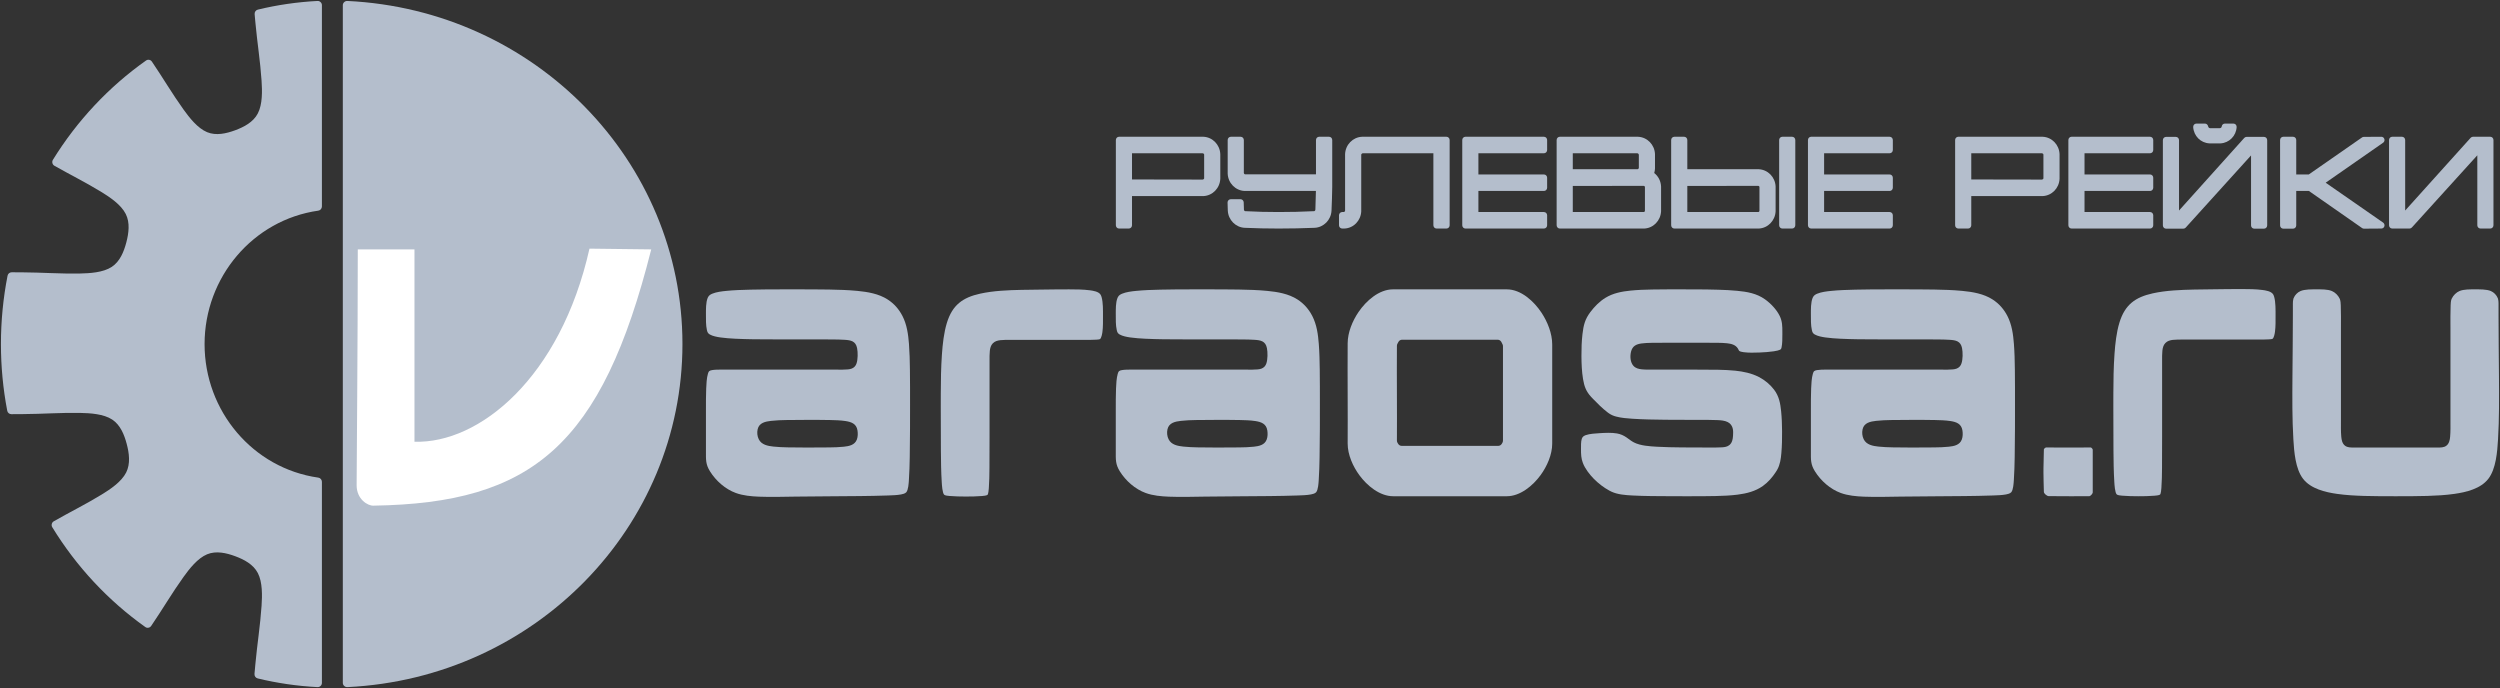
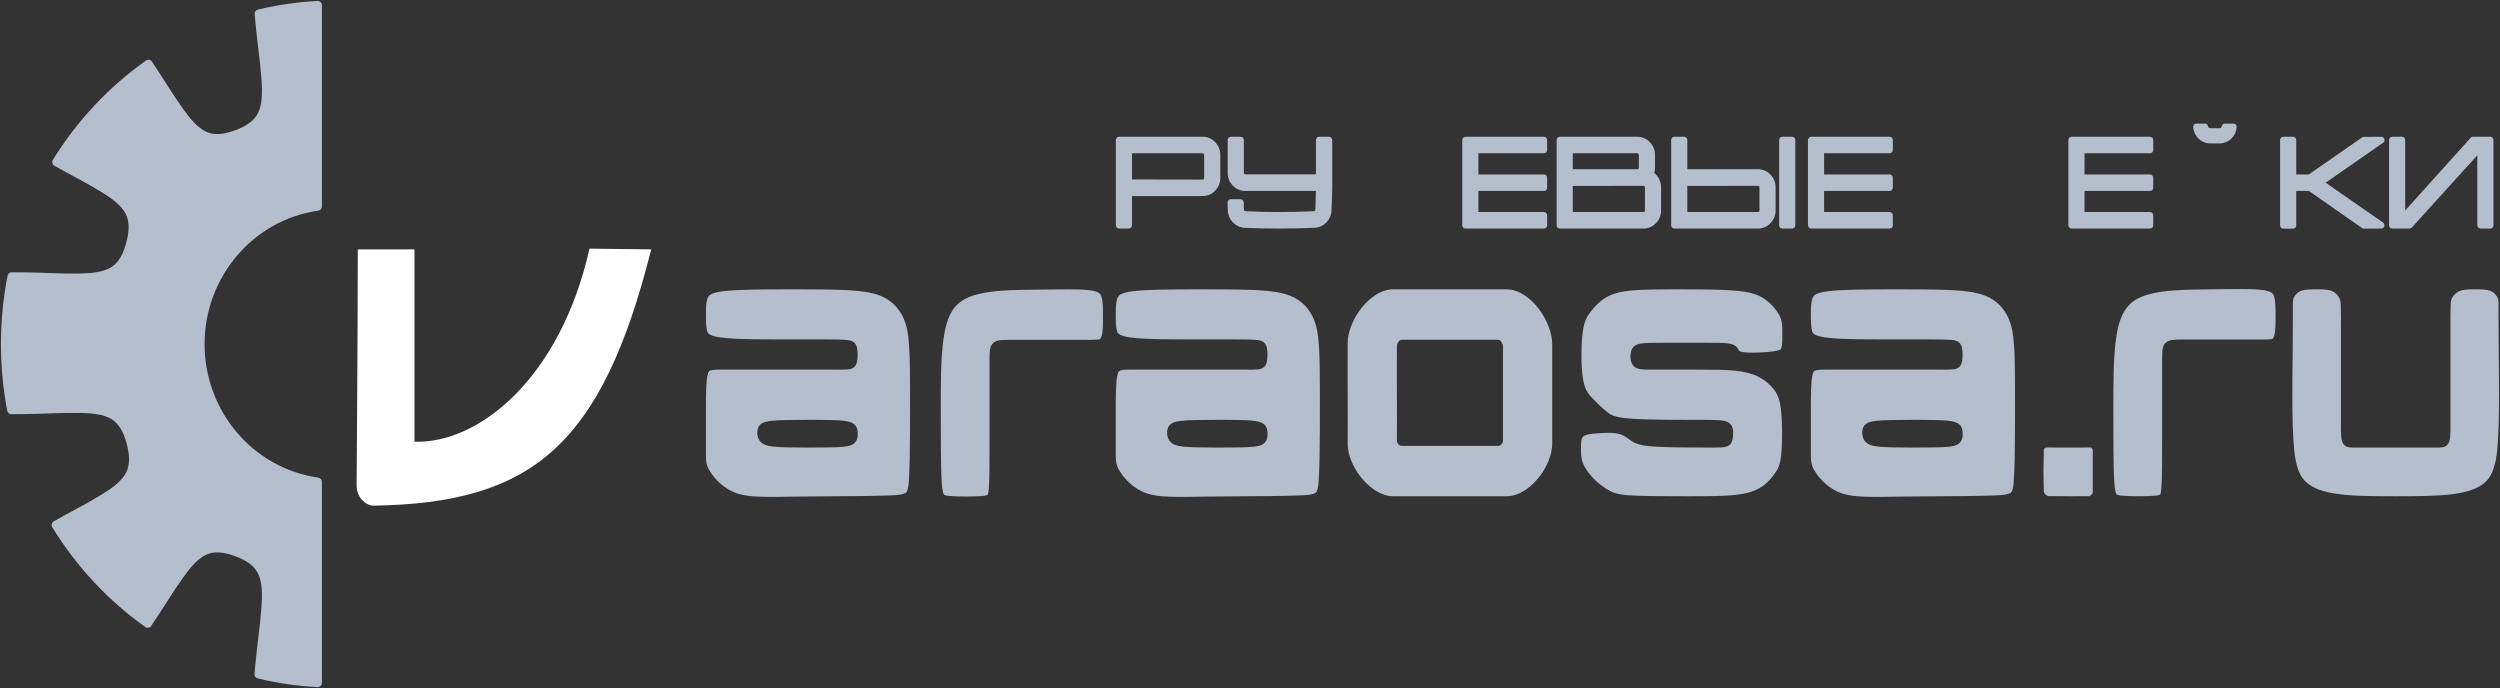
<svg xmlns="http://www.w3.org/2000/svg" width="218" height="60" viewBox="0 0 218 60" fill="none">
  <rect x="0" y="0" width="218" height="60" fill="#333333" stroke="none" />
  <g clip-path="url(#clip0_49_588)">
    <path fill-rule="evenodd" clip-rule="evenodd" d="M152.04 30.71C152.476 30.769 152.984 30.757 153.423 30.739C153.837 30.723 154.265 30.694 154.675 30.633C154.798 30.614 155.225 30.551 155.303 30.43C155.327 30.394 155.341 30.336 155.351 30.294C155.427 29.959 155.421 29.501 155.422 29.155C155.422 29.088 155.422 29.022 155.422 28.956C155.422 28.453 155.419 28.026 155.195 27.559C154.93 27.006 154.409 26.459 153.915 26.107C153.181 25.582 152.356 25.442 151.48 25.358C150.932 25.305 150.377 25.28 149.827 25.264C149.185 25.244 148.542 25.237 147.899 25.234C147.426 25.232 146.953 25.232 146.48 25.232C145.68 25.232 144.879 25.23 144.079 25.245C143.448 25.257 142.809 25.277 142.182 25.34C141.414 25.418 140.65 25.563 139.981 25.977C139.471 26.293 139.038 26.736 138.676 27.217C138.213 27.832 138.081 28.357 137.992 29.129C137.919 29.759 137.898 30.416 137.902 31.051C137.905 31.704 137.933 32.407 138.04 33.052C138.147 33.692 138.306 34.129 138.741 34.602C138.793 34.659 138.847 34.714 138.9 34.77C139.298 35.18 139.724 35.611 140.178 35.956C140.217 35.985 140.257 36.014 140.297 36.042C140.5 36.182 140.696 36.264 140.933 36.326C141.376 36.443 141.882 36.484 142.337 36.514C143.307 36.579 144.292 36.592 145.264 36.603C146.186 36.613 147.108 36.614 148.03 36.614C148.604 36.614 149.19 36.605 149.763 36.633C150.045 36.646 150.392 36.669 150.648 36.801C151.021 36.993 151.138 37.335 151.13 37.734C151.128 37.833 151.125 37.927 151.118 38.025C151.099 38.32 151.038 38.614 150.802 38.81C150.619 38.961 150.389 38.992 150.162 39.007C149.764 39.034 149.345 39.024 148.946 39.024C148.188 39.024 147.43 39.023 146.672 39.015C145.943 39.007 145.208 38.996 144.48 38.955C143.864 38.92 143.049 38.87 142.485 38.583C142.239 38.457 142.07 38.31 141.849 38.156C141.582 37.97 141.318 37.852 140.998 37.796C140.527 37.713 139.953 37.744 139.474 37.774C139.117 37.797 138.614 37.823 138.277 37.944C138.104 38.007 137.99 38.087 137.931 38.267C137.851 38.513 137.863 38.912 137.863 39.172C137.863 39.596 137.872 39.969 138.027 40.371C138.217 40.867 138.601 41.363 138.966 41.737C139.365 42.145 139.848 42.519 140.347 42.787C140.4 42.815 140.452 42.842 140.506 42.867C141.059 43.129 141.735 43.173 142.334 43.206C142.888 43.237 143.446 43.248 144 43.257C144.672 43.267 145.344 43.27 146.015 43.271C146.414 43.272 146.812 43.272 147.21 43.272C148.013 43.272 148.817 43.274 149.619 43.254C150.253 43.239 150.9 43.213 151.528 43.132C152.304 43.032 153.069 42.842 153.719 42.38C154.174 42.056 154.541 41.633 154.848 41.164C154.891 41.097 154.934 41.029 154.973 40.96C155.225 40.516 155.291 40.019 155.335 39.514C155.39 38.881 155.402 38.229 155.397 37.594C155.392 37.017 155.373 36.428 155.314 35.854C155.243 35.153 155.131 34.55 154.702 33.983C154.352 33.52 153.887 33.139 153.377 32.875C152.734 32.542 152.016 32.397 151.304 32.323C150.813 32.273 150.316 32.254 149.823 32.243C149.22 32.231 148.616 32.232 148.013 32.232C146.753 32.232 145.493 32.232 144.232 32.232C143.88 32.232 143.499 32.242 143.149 32.204C142.885 32.175 142.63 32.111 142.441 31.907C142.155 31.598 142.128 31.068 142.224 30.673C142.343 30.181 142.668 30.015 143.135 29.949C143.419 29.909 143.719 29.901 144.005 29.895C144.436 29.886 144.867 29.887 145.298 29.887C146.409 29.887 147.52 29.887 148.631 29.887C149.026 29.887 149.423 29.886 149.818 29.893C150.077 29.897 150.342 29.904 150.599 29.933C150.962 29.973 151.348 30.062 151.552 30.404C151.575 30.444 151.626 30.567 151.654 30.593C151.725 30.661 151.951 30.698 152.04 30.71V30.71Z" fill="#B4BECC" />
    <path fill-rule="evenodd" clip-rule="evenodd" d="M121.47 25.231C120.249 25.231 119.132 26.23 118.47 27.198C117.94 27.973 117.516 28.986 117.516 29.945C117.516 31.474 117.502 33.004 117.516 34.532C117.529 35.914 117.516 37.296 117.516 38.678C117.516 39.651 117.975 40.67 118.536 41.436C119.21 42.354 120.313 43.272 121.492 43.272C123.199 43.272 124.905 43.272 126.612 43.272C128.205 43.272 129.797 43.272 131.39 43.272C132.57 43.272 133.671 42.348 134.342 41.428C134.899 40.663 135.353 39.646 135.353 38.678C135.353 37.394 135.353 36.11 135.353 34.826C135.353 33.229 135.353 31.632 135.353 30.035C135.353 29.078 134.944 28.062 134.427 27.278C133.768 26.279 132.64 25.231 131.39 25.231C129.722 25.231 128.054 25.231 126.386 25.231C124.747 25.231 123.109 25.231 121.47 25.231ZM130.914 29.811C130.956 29.883 130.996 29.961 131.028 30.039C131.049 30.089 131.059 30.135 131.059 30.189C131.059 31.735 131.059 33.28 131.059 34.826C131.059 36.023 131.059 37.221 131.059 38.418C131.059 38.487 131.043 38.547 131.01 38.607C130.992 38.639 130.974 38.67 130.955 38.701C130.884 38.816 130.77 38.881 130.637 38.881C129.295 38.881 127.954 38.881 126.612 38.881C125.153 38.881 123.694 38.881 122.235 38.881C122.103 38.881 121.99 38.817 121.919 38.703C121.898 38.671 121.879 38.638 121.86 38.605C121.826 38.544 121.811 38.484 121.811 38.414C121.812 37.106 121.823 35.798 121.811 34.491C121.797 33.046 121.81 31.602 121.811 30.158C121.811 30.097 121.822 30.045 121.848 29.991C121.877 29.93 121.91 29.869 121.944 29.811C122.013 29.691 122.13 29.623 122.267 29.623C123.64 29.623 125.013 29.623 126.386 29.623C127.788 29.623 129.189 29.623 130.591 29.623C130.727 29.623 130.844 29.691 130.914 29.811Z" fill="#B4BECC" />
    <path fill-rule="evenodd" clip-rule="evenodd" d="M90.726 25.254C90.183 25.26 89.64 25.264 89.098 25.276C87.913 25.301 86.633 25.35 85.473 25.606C83.954 25.941 83.045 26.592 82.566 28.161C82.304 29.019 82.199 30.007 82.136 30.902C82.055 32.037 82.041 33.182 82.037 34.321C82.035 34.707 82.035 35.094 82.035 35.48C82.035 36.755 82.034 38.029 82.046 39.303C82.055 40.22 82.062 41.153 82.121 42.067C82.133 42.259 82.173 43.014 82.34 43.147C82.431 43.219 82.696 43.24 82.807 43.249C83.265 43.289 83.737 43.297 84.196 43.298C84.669 43.299 85.155 43.293 85.626 43.253C85.717 43.245 86.04 43.219 86.11 43.151C86.188 43.075 86.217 42.682 86.225 42.581C86.269 42.002 86.274 41.406 86.28 40.825C86.29 39.888 86.288 38.95 86.288 38.012C86.288 35.83 86.288 33.647 86.288 31.465C86.288 31.18 86.282 30.877 86.313 30.595C86.339 30.352 86.4 30.117 86.573 29.938C86.751 29.754 86.989 29.691 87.233 29.663C87.523 29.63 87.836 29.637 88.128 29.637C90.124 29.637 92.121 29.637 94.117 29.637C94.27 29.637 95.813 29.661 95.921 29.57C96.048 29.463 96.11 29.106 96.131 28.952C96.191 28.5 96.18 28 96.18 27.543C96.18 27.049 96.193 26.39 96.062 25.921C96.039 25.84 96.01 25.757 95.965 25.686C95.794 25.421 95.311 25.349 95.034 25.313C94.447 25.237 93.814 25.234 93.222 25.232C92.391 25.229 91.558 25.245 90.726 25.254H90.726Z" fill="#B4BECC" />
    <path fill-rule="evenodd" clip-rule="evenodd" d="M69.207 25.231C68.857 25.231 68.508 25.231 68.159 25.232C67.257 25.233 66.355 25.237 65.453 25.258C64.741 25.275 64.014 25.296 63.305 25.368C62.933 25.406 62.455 25.464 62.106 25.611C61.959 25.674 61.832 25.751 61.751 25.895C61.735 25.924 61.721 25.954 61.708 25.985C61.547 26.376 61.558 26.981 61.558 27.409C61.558 27.846 61.547 28.353 61.642 28.779C61.653 28.825 61.664 28.871 61.68 28.916C61.723 29.035 61.789 29.102 61.896 29.166C62.145 29.314 62.54 29.384 62.821 29.425C63.246 29.486 63.684 29.514 64.113 29.536C64.643 29.562 65.174 29.576 65.704 29.584C66.395 29.594 67.086 29.595 67.777 29.595C68.903 29.595 70.029 29.595 71.155 29.595C71.254 29.595 71.354 29.595 71.453 29.595C71.86 29.595 72.268 29.595 72.675 29.601C73 29.605 73.329 29.61 73.653 29.631C74.194 29.665 74.616 29.741 74.738 30.355C74.813 30.728 74.814 31.349 74.684 31.706C74.649 31.802 74.601 31.89 74.532 31.965C74.373 32.139 74.158 32.19 73.936 32.212C73.647 32.24 73.336 32.232 73.046 32.232C71.487 32.232 69.928 32.232 68.369 32.232C66.63 32.232 64.891 32.232 63.151 32.232C62.921 32.232 62.029 32.2 61.849 32.36C61.788 32.414 61.751 32.523 61.729 32.599C61.62 32.973 61.597 33.487 61.581 33.876C61.556 34.5 61.558 35.127 61.558 35.751C61.558 36.956 61.558 38.161 61.558 39.366C61.558 40.088 61.526 40.483 61.914 41.105C62.43 41.933 63.253 42.656 64.161 42.987C64.799 43.221 65.522 43.284 66.195 43.31C67.242 43.352 68.308 43.317 69.357 43.304C70.419 43.291 71.481 43.284 72.542 43.276C74.163 43.264 75.793 43.262 77.412 43.206C77.789 43.192 78.213 43.183 78.584 43.113C78.725 43.086 78.921 43.039 79.024 42.928C79.208 42.73 79.238 42.127 79.255 41.872C79.301 41.208 79.317 40.535 79.33 39.869C79.346 39.025 79.352 38.181 79.354 37.337C79.357 36.645 79.357 35.954 79.357 35.262C79.357 34.25 79.359 33.237 79.345 32.225C79.335 31.486 79.319 30.74 79.263 30.003C79.198 29.16 79.084 28.309 78.694 27.552C78.389 26.96 77.962 26.476 77.407 26.117C76.625 25.612 75.662 25.452 74.757 25.365C73.941 25.286 73.11 25.263 72.29 25.248C71.263 25.23 70.234 25.232 69.206 25.232L69.207 25.231ZM70.569 36.614C71.167 36.614 71.766 36.613 72.364 36.626C72.809 36.636 73.287 36.648 73.728 36.715C74.24 36.794 74.684 36.952 74.772 37.532C74.812 37.794 74.811 38.077 74.718 38.327C74.537 38.812 74.039 38.904 73.59 38.953C73.17 39 72.732 39.008 72.31 39.015C71.753 39.025 71.195 39.024 70.637 39.024C70.495 39.024 70.354 39.024 70.212 39.024C69.703 39.023 69.192 39.022 68.683 39.01C68.272 39 67.851 38.987 67.443 38.942C66.959 38.888 66.406 38.792 66.164 38.303C66.032 38.038 66.002 37.724 66.066 37.435C66.193 36.861 66.748 36.756 67.242 36.699C67.678 36.648 68.133 36.636 68.572 36.627C69.134 36.615 69.697 36.614 70.259 36.614C70.362 36.614 70.465 36.614 70.569 36.614Z" fill="#B4BECC" />
    <path fill-rule="evenodd" clip-rule="evenodd" d="M104.944 25.231C104.595 25.231 104.245 25.231 103.896 25.232C102.994 25.233 102.092 25.237 101.19 25.258C100.478 25.275 99.751 25.296 99.042 25.368C98.67 25.406 98.192 25.464 97.844 25.611C97.696 25.674 97.569 25.751 97.488 25.895C97.472 25.924 97.458 25.954 97.445 25.985C97.284 26.376 97.296 26.981 97.296 27.409C97.296 27.846 97.285 28.353 97.38 28.779C97.39 28.825 97.401 28.871 97.417 28.916C97.46 29.035 97.526 29.102 97.633 29.166C97.883 29.314 98.277 29.384 98.558 29.425C98.983 29.486 99.421 29.514 99.85 29.536C100.38 29.562 100.911 29.576 101.442 29.584C102.133 29.594 102.824 29.595 103.515 29.595C104.64 29.595 105.766 29.595 106.892 29.595C106.992 29.595 107.091 29.595 107.191 29.595C107.598 29.595 108.005 29.595 108.412 29.601C108.737 29.605 109.066 29.61 109.39 29.631C109.931 29.665 110.353 29.741 110.476 30.355C110.55 30.728 110.551 31.349 110.421 31.706C110.386 31.802 110.338 31.89 110.269 31.965C110.11 32.139 109.895 32.19 109.673 32.212C109.385 32.24 109.073 32.232 108.783 32.232C107.224 32.232 105.665 32.232 104.106 32.232C102.367 32.232 100.628 32.232 98.889 32.232C98.659 32.232 97.766 32.2 97.586 32.36C97.525 32.414 97.488 32.523 97.466 32.599C97.358 32.973 97.334 33.487 97.318 33.876C97.293 34.5 97.296 35.127 97.296 35.751C97.296 36.956 97.296 38.161 97.296 39.366C97.296 40.088 97.263 40.483 97.651 41.105C98.168 41.933 98.99 42.656 99.898 42.987C100.537 43.221 101.259 43.284 101.932 43.31C102.979 43.352 104.046 43.317 105.094 43.304C106.156 43.291 107.218 43.284 108.279 43.276C109.9 43.264 111.53 43.262 113.15 43.206C113.526 43.192 113.95 43.183 114.321 43.113C114.462 43.086 114.658 43.039 114.762 42.928C114.945 42.73 114.975 42.127 114.993 41.872C115.038 41.208 115.054 40.535 115.067 39.869C115.083 39.025 115.089 38.181 115.092 37.337C115.094 36.645 115.094 35.954 115.094 35.262C115.094 34.25 115.096 33.237 115.082 32.225C115.072 31.486 115.057 30.74 115 30.003C114.936 29.16 114.821 28.309 114.431 27.552C114.126 26.96 113.7 26.476 113.144 26.117C112.362 25.612 111.4 25.452 110.494 25.365C109.678 25.286 108.847 25.263 108.028 25.248C107 25.23 105.972 25.232 104.944 25.232L104.944 25.231ZM106.306 36.614C106.904 36.614 107.503 36.613 108.101 36.626C108.546 36.636 109.025 36.648 109.465 36.715C109.977 36.794 110.421 36.952 110.51 37.532C110.55 37.794 110.548 38.077 110.455 38.327C110.275 38.812 109.777 38.904 109.327 38.953C108.907 39 108.47 39.008 108.048 39.015C107.49 39.025 106.932 39.024 106.374 39.024C106.233 39.024 106.091 39.024 105.95 39.024C105.44 39.023 104.93 39.022 104.42 39.01C104.01 39 103.589 38.987 103.18 38.942C102.697 38.888 102.143 38.792 101.901 38.303C101.769 38.038 101.739 37.724 101.803 37.435C101.931 36.861 102.485 36.756 102.979 36.699C103.415 36.648 103.87 36.636 104.309 36.627C104.871 36.615 105.434 36.614 105.996 36.614C106.099 36.614 106.203 36.614 106.306 36.614Z" fill="#B4BECC" />
    <path fill-rule="evenodd" clip-rule="evenodd" d="M165.558 25.231C165.209 25.231 164.859 25.231 164.51 25.232C163.608 25.233 162.706 25.237 161.804 25.258C161.092 25.275 160.365 25.296 159.656 25.368C159.284 25.406 158.806 25.464 158.458 25.611C158.31 25.674 158.183 25.751 158.102 25.895C158.086 25.924 158.072 25.954 158.059 25.985C157.898 26.376 157.91 26.981 157.91 27.409C157.91 27.846 157.899 28.353 157.994 28.779C158.004 28.825 158.015 28.871 158.031 28.916C158.074 29.035 158.14 29.102 158.247 29.166C158.497 29.314 158.891 29.384 159.172 29.425C159.597 29.486 160.035 29.514 160.464 29.536C160.994 29.562 161.525 29.576 162.056 29.584C162.747 29.594 163.438 29.595 164.129 29.595C165.255 29.595 166.38 29.595 167.506 29.595C167.606 29.595 167.705 29.595 167.805 29.595C168.212 29.595 168.619 29.595 169.027 29.601C169.352 29.605 169.68 29.61 170.004 29.631C170.545 29.665 170.967 29.741 171.09 30.355C171.164 30.728 171.165 31.349 171.035 31.706C171 31.802 170.952 31.89 170.883 31.965C170.724 32.139 170.51 32.19 170.287 32.212C169.999 32.24 169.687 32.232 169.397 32.232C167.838 32.232 166.279 32.232 164.72 32.232C162.981 32.232 161.242 32.232 159.503 32.232C159.273 32.232 158.381 32.2 158.2 32.36C158.139 32.414 158.102 32.523 158.08 32.599C157.972 32.973 157.948 33.487 157.932 33.876C157.907 34.5 157.91 35.127 157.91 35.751C157.91 36.956 157.91 38.161 157.91 39.366C157.91 40.088 157.877 40.483 158.265 41.105C158.782 41.933 159.604 42.656 160.512 42.987C161.151 43.221 161.873 43.284 162.546 43.31C163.594 43.352 164.66 43.317 165.708 43.304C166.77 43.291 167.832 43.284 168.894 43.276C170.514 43.264 172.145 43.262 173.764 43.206C174.141 43.192 174.564 43.183 174.935 43.113C175.076 43.086 175.272 43.039 175.376 42.928C175.559 42.73 175.589 42.127 175.607 41.872C175.652 41.208 175.668 40.535 175.681 39.869C175.697 39.025 175.703 38.181 175.706 37.337C175.708 36.645 175.708 35.954 175.708 35.262C175.708 34.25 175.71 33.237 175.696 32.225C175.686 31.486 175.671 30.74 175.614 30.003C175.55 29.16 175.435 28.309 175.045 27.552C174.74 26.96 174.314 26.476 173.758 26.117C172.976 25.612 172.014 25.452 171.108 25.365C170.292 25.286 169.461 25.263 168.642 25.248C167.614 25.23 166.586 25.232 165.558 25.232L165.558 25.231ZM166.92 36.614C167.518 36.614 168.117 36.613 168.715 36.626C169.16 36.636 169.639 36.648 170.079 36.715C170.591 36.794 171.035 36.952 171.124 37.532C171.164 37.794 171.162 38.077 171.069 38.327C170.889 38.812 170.391 38.904 169.941 38.953C169.521 39 169.084 39.008 168.662 39.015C168.104 39.025 167.546 39.024 166.988 39.024C166.847 39.024 166.705 39.024 166.564 39.024C166.054 39.023 165.544 39.022 165.034 39.01C164.624 39 164.203 38.987 163.795 38.942C163.311 38.888 162.757 38.792 162.515 38.303C162.384 38.038 162.353 37.724 162.417 37.435C162.545 36.861 163.1 36.756 163.593 36.699C164.029 36.648 164.484 36.636 164.923 36.627C165.485 36.615 166.048 36.614 166.61 36.614C166.713 36.614 166.817 36.614 166.92 36.614Z" fill="#B4BECC" />
    <path fill-rule="evenodd" clip-rule="evenodd" d="M178.416 39.02C178.357 39.022 178.234 39.131 178.226 39.187C178.216 39.745 178.202 40.302 178.19 40.86C178.187 40.975 178.189 41.091 178.189 41.206C178.191 41.766 178.213 42.328 178.226 42.889C178.229 43.049 178.496 43.261 178.648 43.262C179.266 43.265 179.886 43.277 180.504 43.272C181.06 43.267 181.616 43.271 182.171 43.27C182.292 43.27 182.486 43.054 182.486 42.931C182.486 42.076 182.485 41.222 182.486 40.367C182.486 40.328 182.486 40.288 182.486 40.249C182.486 39.904 182.486 39.559 182.486 39.214C182.485 39.155 182.379 39.03 182.325 39.021C181.698 39.022 181.07 39.024 180.442 39.024C179.766 39.024 179.091 39.022 178.416 39.021L178.416 39.02Z" fill="#B4BECC" />
    <path fill-rule="evenodd" clip-rule="evenodd" d="M192.974 25.227C192.431 25.233 191.888 25.238 191.346 25.249C190.161 25.275 188.881 25.323 187.721 25.579C186.202 25.914 185.293 26.565 184.814 28.134C184.552 28.992 184.447 29.981 184.384 30.875C184.303 32.01 184.289 33.156 184.285 34.294C184.283 34.681 184.283 35.067 184.283 35.454C184.283 36.728 184.282 38.003 184.294 39.277C184.303 40.193 184.31 41.127 184.369 42.041C184.381 42.232 184.421 42.988 184.588 43.12C184.679 43.193 184.944 43.213 185.055 43.223C185.513 43.262 185.984 43.271 186.444 43.272C186.917 43.273 187.403 43.266 187.874 43.226C187.965 43.219 188.288 43.193 188.358 43.124C188.436 43.048 188.465 42.656 188.473 42.554C188.518 41.975 188.522 41.379 188.528 40.798C188.538 39.861 188.536 38.923 188.536 37.986C188.536 35.803 188.536 33.62 188.536 31.438C188.536 31.154 188.53 30.85 188.561 30.568C188.587 30.326 188.648 30.09 188.821 29.912C188.999 29.727 189.237 29.664 189.481 29.636C189.771 29.603 190.084 29.61 190.376 29.61C192.372 29.61 194.369 29.61 196.365 29.61C196.518 29.61 198.061 29.634 198.17 29.543C198.296 29.437 198.359 29.08 198.379 28.926C198.439 28.473 198.429 27.974 198.429 27.516C198.429 27.022 198.441 26.363 198.31 25.894C198.287 25.813 198.258 25.73 198.213 25.66C198.042 25.394 197.559 25.322 197.282 25.286C196.695 25.21 196.062 25.207 195.471 25.205C194.639 25.202 193.806 25.218 192.974 25.227H192.974Z" fill="#B4BECC" />
    <path fill-rule="evenodd" clip-rule="evenodd" d="M199.901 32.827C199.889 34.649 199.873 36.5 199.982 38.318C200.046 39.382 200.156 40.886 200.829 41.753C201.505 42.625 202.768 42.921 203.791 43.067C204.572 43.178 205.371 43.221 206.159 43.245C207.074 43.273 207.99 43.272 208.905 43.272C209.82 43.272 210.737 43.273 211.652 43.245C212.439 43.221 213.239 43.178 214.02 43.067C215.043 42.921 216.306 42.625 216.982 41.753C217.654 40.886 217.765 39.382 217.828 38.318C217.938 36.5 217.921 34.649 217.91 32.827C217.899 31.07 217.872 29.312 217.872 27.556C217.872 27.192 217.88 26.824 217.872 26.461C217.869 26.332 217.866 26.178 217.827 26.055C217.82 26.035 217.813 26.015 217.805 25.996C217.695 25.725 217.47 25.491 217.204 25.379C216.823 25.218 216.222 25.232 215.811 25.232C215.406 25.232 214.845 25.218 214.468 25.378C214.184 25.499 213.928 25.754 213.793 26.037C213.788 26.048 213.783 26.06 213.777 26.072C213.71 26.229 213.703 26.461 213.696 26.628C213.669 27.275 213.68 27.939 213.68 28.587C213.68 31.277 213.68 33.967 213.68 36.658C213.68 37.118 213.693 37.614 213.653 38.072C213.627 38.368 213.568 38.683 213.317 38.87C213.098 39.032 212.822 39.024 212.564 39.024C211.352 39.024 210.139 39.024 208.926 39.024H208.884C207.672 39.024 206.459 39.024 205.246 39.024C204.989 39.024 204.712 39.032 204.493 38.87C204.243 38.683 204.184 38.368 204.158 38.072C204.117 37.614 204.13 37.118 204.13 36.658C204.13 33.967 204.13 31.277 204.13 28.587C204.13 27.939 204.142 27.275 204.115 26.628C204.107 26.461 204.1 26.229 204.033 26.072C204.028 26.06 204.023 26.048 204.017 26.037C203.882 25.754 203.627 25.499 203.343 25.378C202.965 25.218 202.405 25.232 202 25.232C201.589 25.232 200.988 25.218 200.607 25.379C200.341 25.491 200.115 25.725 200.005 25.996C199.997 26.015 199.99 26.035 199.984 26.055C199.945 26.178 199.942 26.332 199.939 26.461C199.931 26.824 199.938 27.192 199.938 27.556C199.938 29.312 199.912 31.07 199.901 32.827Z" fill="#B4BECC" />
-     <path fill-rule="evenodd" clip-rule="evenodd" d="M30.296 0.084C46.651 0.872 59.51 14.044 59.51 30C59.51 45.956 46.651 59.128 30.296 59.916C30.187 59.921 30.092 59.886 30.013 59.813C29.934 59.74 29.894 59.648 29.894 59.542V0.457C29.894 0.351 29.934 0.26 30.013 0.187C30.092 0.114 30.187 0.079 30.296 0.084Z" fill="#B4BECC" />
    <path fill-rule="evenodd" clip-rule="evenodd" d="M4.616 13.931C6.72 10.526 9.485 7.574 12.734 5.278C12.817 5.219 12.91 5.199 13.009 5.217C13.109 5.236 13.189 5.288 13.246 5.373C14.183 6.751 15.028 8.193 16 9.546C16.515 10.262 17.231 11.181 18.059 11.525C18.846 11.852 19.738 11.643 20.505 11.36C21.273 11.076 22.087 10.654 22.483 9.889C22.9 9.086 22.867 7.914 22.808 7.029C22.696 5.338 22.425 3.661 22.271 1.974L22.204 1.236C22.187 1.05 22.305 0.881 22.485 0.838C24.191 0.426 25.933 0.174 27.685 0.084C27.79 0.079 27.881 0.114 27.957 0.187C28.033 0.26 28.071 0.351 28.071 0.458V18C28.071 18.187 27.937 18.344 27.755 18.369C22.059 19.179 17.839 24.17 17.839 30.009C17.839 35.849 22.059 40.839 27.755 41.649C27.937 41.675 28.071 41.831 28.071 42.019V59.542C28.071 59.649 28.033 59.74 27.957 59.813C27.881 59.886 27.79 59.921 27.685 59.916C25.929 59.826 24.183 59.573 22.472 59.159C22.293 59.115 22.174 58.947 22.191 58.761L22.271 57.886C22.425 56.198 22.696 54.522 22.808 52.831C22.867 51.946 22.9 50.774 22.483 49.97C22.087 49.206 21.273 48.784 20.505 48.5C19.738 48.217 18.846 48.008 18.059 48.335C17.231 48.678 16.515 49.597 16 50.314C15.016 51.683 14.163 53.144 13.213 54.537L13.182 54.582C13.124 54.667 13.044 54.719 12.944 54.737C12.845 54.755 12.752 54.735 12.669 54.675C9.419 52.366 6.657 49.398 4.56 45.978C4.505 45.888 4.49 45.79 4.516 45.688C4.542 45.585 4.602 45.507 4.692 45.455C6.08 44.661 7.516 43.952 8.88 43.116C9.627 42.657 10.591 42.012 11 41.205C11.389 40.437 11.263 39.517 11.051 38.715C10.84 37.913 10.497 37.053 9.782 36.585C9.03 36.093 7.878 36.025 7.005 36.007C5.336 35.974 3.669 36.101 2 36.11L0.993 36.116C0.814 36.117 0.664 35.991 0.63 35.813C0.264 33.898 0.082 31.951 0.082 30C0.082 28 0.274 26.005 0.658 24.044C0.693 23.866 0.843 23.742 1.021 23.743L1.963 23.748C3.631 23.757 5.299 23.884 6.967 23.851C7.841 23.833 8.993 23.765 9.745 23.273C10.46 22.805 10.802 21.945 11.014 21.143C11.225 20.341 11.352 19.421 10.963 18.654C10.554 17.846 9.59 17.201 8.843 16.742C7.509 15.924 6.107 15.228 4.748 14.456C4.657 14.405 4.597 14.326 4.571 14.223C4.545 14.12 4.56 14.021 4.616 13.931Z" fill="#B4BECC" />
    <path fill-rule="evenodd" clip-rule="evenodd" d="M31.098 42.315C31.098 41.086 31.199 29.817 31.199 21.747C38.376 21.747 34.403 21.747 36.142 21.747C36.142 42.153 36.142 26.944 36.142 38.519C41.799 38.698 48.88 32.932 51.402 21.681L56.787 21.747C52.474 38.87 46.397 43.88 32.566 44.093C32.08 44.118 31.098 43.544 31.098 42.315Z" fill="white" />
    <path fill-rule="evenodd" clip-rule="evenodd" d="M106.41 13.443C106.41 13.439 106.41 13.434 106.409 13.43C106.371 12.615 105.738 11.965 104.949 11.926C104.945 11.926 104.94 11.925 104.936 11.925H97.58C97.427 11.925 97.303 12.053 97.303 12.209V19.645C97.303 19.802 97.427 19.929 97.58 19.929H98.433C98.586 19.929 98.711 19.802 98.711 19.645V17.099H104.925C104.93 17.099 104.934 17.099 104.939 17.099C105.737 17.06 106.371 16.411 106.409 15.595C106.41 15.591 106.41 15.586 106.41 15.582V13.443ZM104.924 13.381C104.945 13.39 104.96 13.401 104.968 13.41C104.993 13.435 105.002 13.46 105.002 13.486V15.539C105.002 15.565 104.993 15.59 104.968 15.615C104.951 15.633 104.916 15.652 104.868 15.66L98.711 15.649V13.365H104.875C104.891 13.368 104.908 13.373 104.924 13.381Z" fill="#B4BECC" />
    <path fill-rule="evenodd" clip-rule="evenodd" d="M115.03 11.925C114.877 11.925 114.753 12.053 114.753 12.209V15.202H108.579C108.554 15.202 108.529 15.193 108.505 15.168C108.483 15.146 108.468 15.116 108.462 15.075V12.209C108.462 12.053 108.337 11.925 108.184 11.925H107.331C107.178 11.925 107.054 12.053 107.054 12.209V15.135C107.054 15.139 107.054 15.144 107.054 15.148C107.092 15.964 107.726 16.613 108.525 16.652C108.529 16.652 108.533 16.652 108.538 16.652H114.747C114.736 17.22 114.719 17.887 114.701 18.283C114.696 18.326 114.68 18.358 114.657 18.381C114.633 18.406 114.608 18.415 114.583 18.415C114.578 18.415 114.573 18.415 114.569 18.415C113.544 18.468 112.509 18.489 111.482 18.489C110.457 18.489 109.629 18.468 108.604 18.415C108.599 18.415 108.595 18.415 108.59 18.415C108.564 18.415 108.54 18.406 108.516 18.381C108.493 18.358 108.477 18.326 108.471 18.283C108.466 18.179 108.464 18.076 108.462 17.972L108.461 17.97C108.459 17.862 108.456 17.752 108.451 17.642C108.443 17.491 108.322 17.372 108.174 17.372H107.321C107.167 17.372 107.043 17.499 107.043 17.656C107.043 17.887 107.053 18.107 107.063 18.329L107.064 18.36L107.064 18.361C107.102 19.179 107.749 19.826 108.535 19.865L108.537 19.865C109.591 19.908 110.427 19.929 111.482 19.929C112.526 19.929 113.581 19.908 114.635 19.865L114.638 19.865C115.423 19.826 116.07 19.18 116.108 18.362C116.14 17.782 116.16 16.895 116.171 16.299L116.171 16.297C116.171 16.296 116.171 16.295 116.171 16.294V12.209C116.171 12.053 116.047 11.925 115.893 11.925H115.03Z" fill="#B4BECC" />
-     <path d="M118.776 11.925C118.772 11.925 118.767 11.926 118.763 11.926C117.965 11.965 117.33 12.614 117.292 13.43C117.292 13.432 117.292 13.434 117.292 13.435C117.292 13.438 117.292 13.441 117.292 13.443V18.363C117.286 18.403 117.27 18.433 117.248 18.455C117.224 18.48 117.2 18.489 117.174 18.489H117.039C116.886 18.489 116.761 18.616 116.761 18.773V19.645C116.761 19.802 116.886 19.929 117.039 19.929H117.216C117.219 19.929 117.221 19.929 117.224 19.929C118.029 19.903 118.662 19.239 118.7 18.436C118.7 18.431 118.7 18.427 118.7 18.422V13.486C118.7 13.477 118.705 13.45 118.744 13.41C118.765 13.387 118.794 13.371 118.834 13.365H124.991V19.645C124.991 19.802 125.115 19.929 125.268 19.929H126.132C126.285 19.929 126.409 19.802 126.409 19.645V12.209C126.409 12.053 126.285 11.925 126.132 11.925H118.776Z" fill="#B4BECC" />
    <path d="M134.91 12.209C134.91 12.053 134.786 11.925 134.632 11.925H127.786C127.633 11.925 127.509 12.053 127.509 12.209V19.645C127.509 19.802 127.633 19.929 127.786 19.929H134.632C134.786 19.929 134.91 19.802 134.91 19.645V18.773C134.91 18.616 134.786 18.489 134.632 18.489H128.917V16.652H134.632C134.786 16.652 134.91 16.526 134.91 16.369V15.496C134.91 15.34 134.786 15.213 134.632 15.213H128.917V13.365H134.632C134.786 13.365 134.91 13.238 134.91 13.082V12.209Z" fill="#B4BECC" />
    <path fill-rule="evenodd" clip-rule="evenodd" d="M144.845 16.26C144.824 15.784 144.599 15.359 144.248 15.087C144.286 14.962 144.307 14.834 144.315 14.705C144.315 14.702 144.315 14.699 144.315 14.696C144.315 14.693 144.315 14.691 144.315 14.688V13.443C144.315 13.439 144.315 13.434 144.315 13.43C144.277 12.614 143.642 11.965 142.844 11.926C142.84 11.926 142.835 11.925 142.831 11.925H136.016C135.863 11.925 135.739 12.053 135.739 12.209V19.645C135.739 19.802 135.863 19.929 136.016 19.929H143.372C143.376 19.929 143.381 19.929 143.385 19.929C144.174 19.89 144.808 19.24 144.845 18.425C144.846 18.423 144.846 18.421 144.846 18.42C144.846 18.418 144.846 18.416 144.846 18.414L144.846 18.411V16.273C144.846 16.269 144.846 16.265 144.845 16.26ZM137.147 13.365H142.773C142.813 13.371 142.842 13.387 142.864 13.41C142.885 13.432 142.901 13.462 142.907 13.503V14.629C142.901 14.669 142.885 14.699 142.864 14.721C142.839 14.746 142.815 14.755 142.789 14.755H137.147V13.365ZM143.438 18.379C143.438 18.386 143.436 18.4 143.429 18.417C143.423 18.433 143.413 18.446 143.405 18.455C143.396 18.465 143.383 18.474 143.367 18.481C143.35 18.488 143.337 18.489 143.33 18.489H137.147V16.216L143.32 16.206H143.32C143.353 16.206 143.386 16.221 143.405 16.24C143.429 16.265 143.438 16.289 143.438 16.316V18.379Z" fill="#B4BECC" />
    <path fill-rule="evenodd" clip-rule="evenodd" d="M153.362 14.756C153.358 14.755 153.353 14.755 153.349 14.755H147.134V12.209C147.134 12.053 147.01 11.925 146.857 11.925H146.004C145.85 11.925 145.726 12.053 145.726 12.209V19.645C145.726 19.802 145.85 19.929 146.004 19.929H153.359C153.364 19.929 153.368 19.929 153.373 19.929C154.162 19.89 154.795 19.24 154.833 18.425C154.833 18.42 154.833 18.416 154.833 18.411V16.273C154.833 16.27 154.833 16.268 154.833 16.265C154.833 16.263 154.833 16.261 154.833 16.26C154.795 15.443 154.16 14.794 153.362 14.756ZM153.425 18.379C153.425 18.386 153.423 18.4 153.417 18.417C153.41 18.433 153.401 18.446 153.392 18.455C153.383 18.465 153.37 18.474 153.354 18.481C153.338 18.488 153.325 18.489 153.318 18.489H147.134V16.216L153.307 16.206H153.307C153.341 16.206 153.373 16.221 153.392 16.24C153.416 16.265 153.425 16.289 153.425 16.316V18.379Z" fill="#B4BECC" />
    <path d="M156.273 19.929C156.426 19.929 156.55 19.802 156.55 19.645V12.209C156.55 12.053 156.426 11.925 156.273 11.925H155.419C155.266 11.925 155.142 12.053 155.142 12.209V19.645C155.142 19.802 155.266 19.929 155.419 19.929H156.273Z" fill="#B4BECC" />
    <path d="M165.055 12.209C165.055 12.053 164.931 11.925 164.778 11.925H157.932C157.779 11.925 157.654 12.053 157.654 12.209V19.645C157.654 19.802 157.779 19.929 157.932 19.929H164.778C164.931 19.929 165.055 19.802 165.055 19.645V18.773C165.055 18.616 164.931 18.489 164.778 18.489H159.062V16.652H164.778C164.931 16.652 165.055 16.526 165.055 16.369V15.496C165.055 15.34 164.931 15.213 164.778 15.213H159.062V13.365H164.778C164.931 13.365 165.055 13.238 165.055 13.082V12.209Z" fill="#B4BECC" />
-     <path fill-rule="evenodd" clip-rule="evenodd" d="M179.594 13.443C179.594 13.439 179.594 13.434 179.593 13.43C179.556 12.615 178.922 11.965 178.133 11.926C178.131 11.926 178.129 11.926 178.127 11.926C178.125 11.926 178.122 11.925 178.12 11.925H170.764C170.611 11.925 170.487 12.053 170.487 12.209V19.645C170.487 19.802 170.611 19.929 170.764 19.929H171.617C171.771 19.929 171.895 19.802 171.895 19.645V17.099H178.109C178.114 17.099 178.118 17.099 178.123 17.099C178.921 17.06 179.555 16.411 179.593 15.595C179.594 15.591 179.594 15.586 179.594 15.582V13.443ZM178.109 13.381C178.129 13.39 178.144 13.401 178.153 13.41C178.177 13.435 178.186 13.46 178.186 13.486V15.539C178.186 15.565 178.177 15.59 178.153 15.615C178.135 15.633 178.1 15.652 178.052 15.66L171.895 15.649V13.365H178.059C178.075 13.368 178.092 13.373 178.109 13.381Z" fill="#B4BECC" />
    <path d="M187.486 13.365C187.639 13.365 187.763 13.238 187.763 13.082V12.209C187.763 12.053 187.639 11.925 187.486 11.925H180.64C180.487 11.925 180.362 12.053 180.362 12.209V19.645C180.362 19.802 180.487 19.929 180.64 19.929H187.486C187.639 19.929 187.763 19.802 187.763 19.645V18.773C187.763 18.616 187.639 18.489 187.486 18.489H181.77V16.652H187.486C187.639 16.652 187.763 16.526 187.763 16.369V15.496C187.763 15.34 187.639 15.213 187.486 15.213H181.77V13.365H187.486Z" fill="#B4BECC" />
    <path fill-rule="evenodd" clip-rule="evenodd" d="M192.671 12.504C192.673 12.504 192.675 12.504 192.678 12.504H193.614C193.619 12.504 193.623 12.503 193.628 12.503C194.381 12.464 194.997 11.851 195.035 11.075C195.039 10.997 195.012 10.921 194.96 10.865C194.907 10.809 194.834 10.777 194.758 10.777H194.009C193.868 10.777 193.749 10.885 193.734 11.029C193.732 11.047 193.717 11.087 193.682 11.132C193.657 11.154 193.615 11.174 193.558 11.181H192.723C192.668 11.174 192.632 11.155 192.603 11.126C192.578 11.099 192.555 11.058 192.543 10.999C192.514 10.869 192.402 10.777 192.272 10.777H191.523C191.446 10.777 191.373 10.809 191.32 10.867C191.268 10.924 191.241 11.001 191.246 11.079C191.297 11.862 191.9 12.464 192.664 12.503C192.666 12.503 192.668 12.503 192.671 12.504Z" fill="#B4BECC" />
-     <path d="M195.903 11.936C195.825 11.936 195.751 11.97 195.699 12.028L190.011 18.358V12.22C190.011 12.063 189.886 11.936 189.733 11.936H188.88C188.727 11.936 188.603 12.063 188.603 12.22V19.656C188.603 19.813 188.727 19.94 188.88 19.94H190.389C190.466 19.94 190.54 19.907 190.592 19.849L196.291 13.552V19.656C196.291 19.813 196.415 19.94 196.569 19.94H197.422C197.575 19.94 197.699 19.813 197.699 19.656V12.22C197.699 12.063 197.575 11.936 197.422 11.936H195.903Z" fill="#B4BECC" />
    <path d="M207.81 12.444C207.911 12.373 207.955 12.244 207.918 12.125C207.882 12.006 207.774 11.925 207.652 11.926L206.122 11.936C206.067 11.937 206.014 11.954 205.968 11.985L201.326 15.213H200.232V12.209C200.232 12.053 200.108 11.925 199.954 11.925H199.101C198.948 11.925 198.824 12.053 198.824 12.209V19.656C198.824 19.813 198.948 19.94 199.101 19.94H199.954C200.108 19.94 200.232 19.813 200.232 19.656V16.652H201.336L205.978 19.89C206.025 19.923 206.08 19.94 206.136 19.94L207.655 19.929C207.777 19.928 207.884 19.847 207.919 19.728C207.954 19.609 207.91 19.48 207.809 19.411L202.799 15.932L207.81 12.444Z" fill="#B4BECC" />
    <path d="M215.644 11.925C215.567 11.925 215.493 11.959 215.44 12.017L209.731 18.358V12.209C209.731 12.053 209.607 11.925 209.454 11.925H208.601C208.448 11.925 208.323 12.053 208.323 12.209V19.645C208.323 19.802 208.448 19.929 208.601 19.929H210.109C210.187 19.929 210.26 19.896 210.313 19.838L216.022 13.541V19.645C216.022 19.802 216.147 19.929 216.3 19.929H217.153C217.306 19.929 217.43 19.802 217.43 19.645V12.209C217.43 12.053 217.306 11.925 217.153 11.925H215.644Z" fill="#B4BECC" />
  </g>
  <defs>
    <clipPath id="clip0_49_588">
      <rect width="218" height="60" fill="white" />
    </clipPath>
  </defs>
</svg>